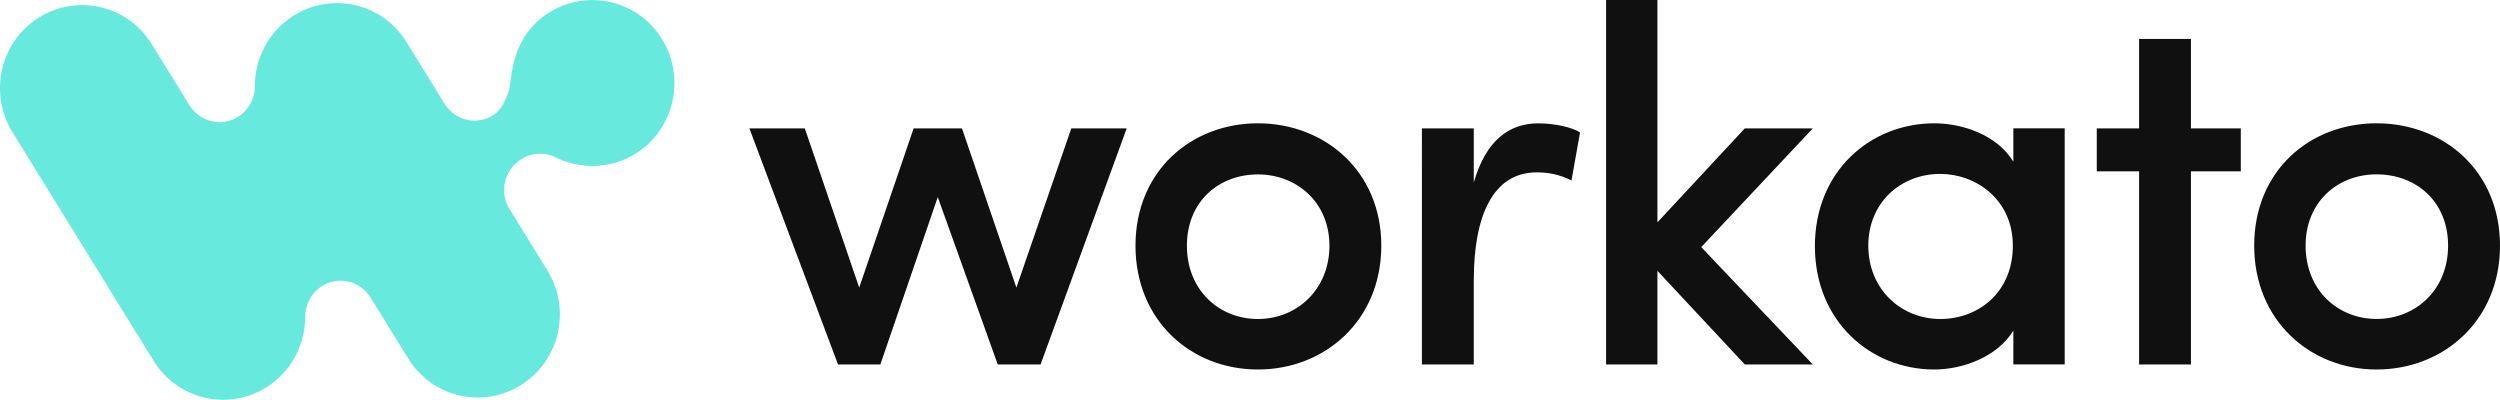
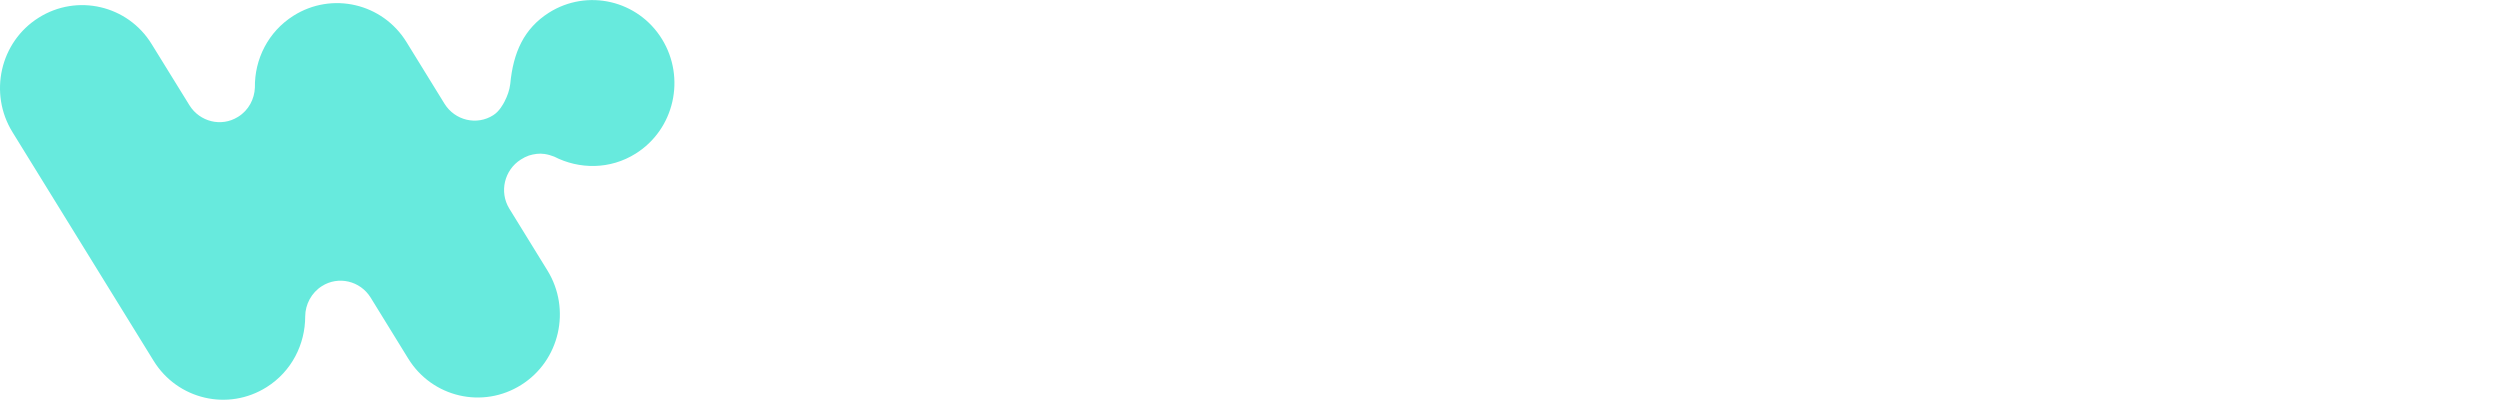
<svg xmlns="http://www.w3.org/2000/svg" id="b" viewBox="0 0 500.4 80">
  <defs>
    <style>.d{fill:#111010;}.d,.e{fill-rule:evenodd;}.e{fill:#67eadd;}</style>
  </defs>
  <g id="c">
    <path class="e" d="M132.5,7.82c4.79,7.77,2.49,18.05-5.24,22.91-5.14,3.24-11.33,3.19-16.33.62-.63-.25-1.26-.43-1.93-.53-1.05-.16-2.12,0-3.13.31-.56.2-1.11.47-1.63.81-3.3,2.09-4.33,6.47-2.32,9.78l7.65,12.41c4.79,7.77,2.49,18.05-5.24,22.91-7.68,4.85-17.84,2.52-22.64-5.3l-7.5-12.17c-2.09-3.37-6.48-4.4-9.77-2.29-2.06,1.3-3.32,3.63-3.33,6.06,0,5.57-2.71,11-7.72,14.15-7.68,4.85-17.84,2.51-22.64-5.3L2.5,26.45C-2.3,18.68.01,8.4,7.73,3.55,15.41-1.3,25.58,1.03,30.37,8.85l7.55,12.22c2.07,3.33,6.39,4.38,9.67,2.35l.1-.06c2.09-1.3,3.24-3.55,3.33-5.84-.09-5.66,2.66-11.18,7.72-14.37,7.68-4.85,17.84-2.52,22.64,5.3l7.59,12.31c2.09,3.37,6.48,4.4,9.77,2.29,1.23-.78,1.98-2.22,2.23-2.69.59-1.14,1-2.27,1.16-3.54.6-6.36,2.75-11.1,7.74-14.28,7.68-4.85,17.84-2.51,22.64,5.3" />
-     <path class="d" d="M331.75,72.95v-18.74l17.49,18.74h13.61l-22.33-23.49,22.33-23.76h-13.61l-17.49,18.8V0h-10.28v72.95h10.28ZM276.48,49.17c0,14.97-11.29,24.79-24.7,24.79s-24.5-9.81-24.5-24.79,11.19-24.49,24.5-24.49,24.7,9.51,24.7,24.49h0ZM187.7,39.46l-11.49,33.49h-8.47l-17.74-47.25h11.09l10.89,31.87,10.89-31.87h9.68l10.89,31.87,10.99-31.87h11.09l-17.24,47.25h-8.57l-12-33.49h0ZM251.78,63.85c-7.76,0-14.21-5.77-14.21-14.67s6.45-14.27,14.21-14.27,14.32,5.57,14.32,14.27-6.45,14.67-14.32,14.67h0ZM294.99,55.95v17h-10.38V25.7h10.38v10.83c2.42-8.4,7.06-11.84,12.9-11.84,3.33,0,6.85.81,8.37,1.82l-1.71,9.61c-2.62-1.32-4.94-1.62-6.95-1.62-8.87,0-12.6,8.9-12.6,21.45h0ZM402.99,66.17c-3.12,5.16-9.98,7.79-15.83,7.79-12.7,0-23.89-9.61-23.89-24.69s11.19-24.59,23.89-24.59c5.64,0,12.6,2.33,15.83,7.69v-6.68h10.28v47.25h-10.28v-6.78h0ZM388.37,63.85c-7.86,0-14.41-5.97-14.41-14.67s6.55-14.37,14.41-14.37c7.06,0,14.52,5.06,14.52,14.37s-6.86,14.67-14.52,14.67h0ZM438.54,34.3v38.65h-10.38v-38.65h-8.47v-8.6h8.47V7.79h10.38v17.91h9.98v8.6h-9.98ZM475.7,73.96c13.41,0,24.7-9.81,24.7-24.79s-11.29-24.49-24.7-24.49-24.5,9.51-24.5,24.49,11.19,24.79,24.5,24.79h0ZM461.49,49.17c0,8.9,6.45,14.67,14.21,14.67s14.31-5.77,14.31-14.67-6.45-14.27-14.31-14.27-14.21,5.57-14.21,14.27" />
  </g>
</svg>